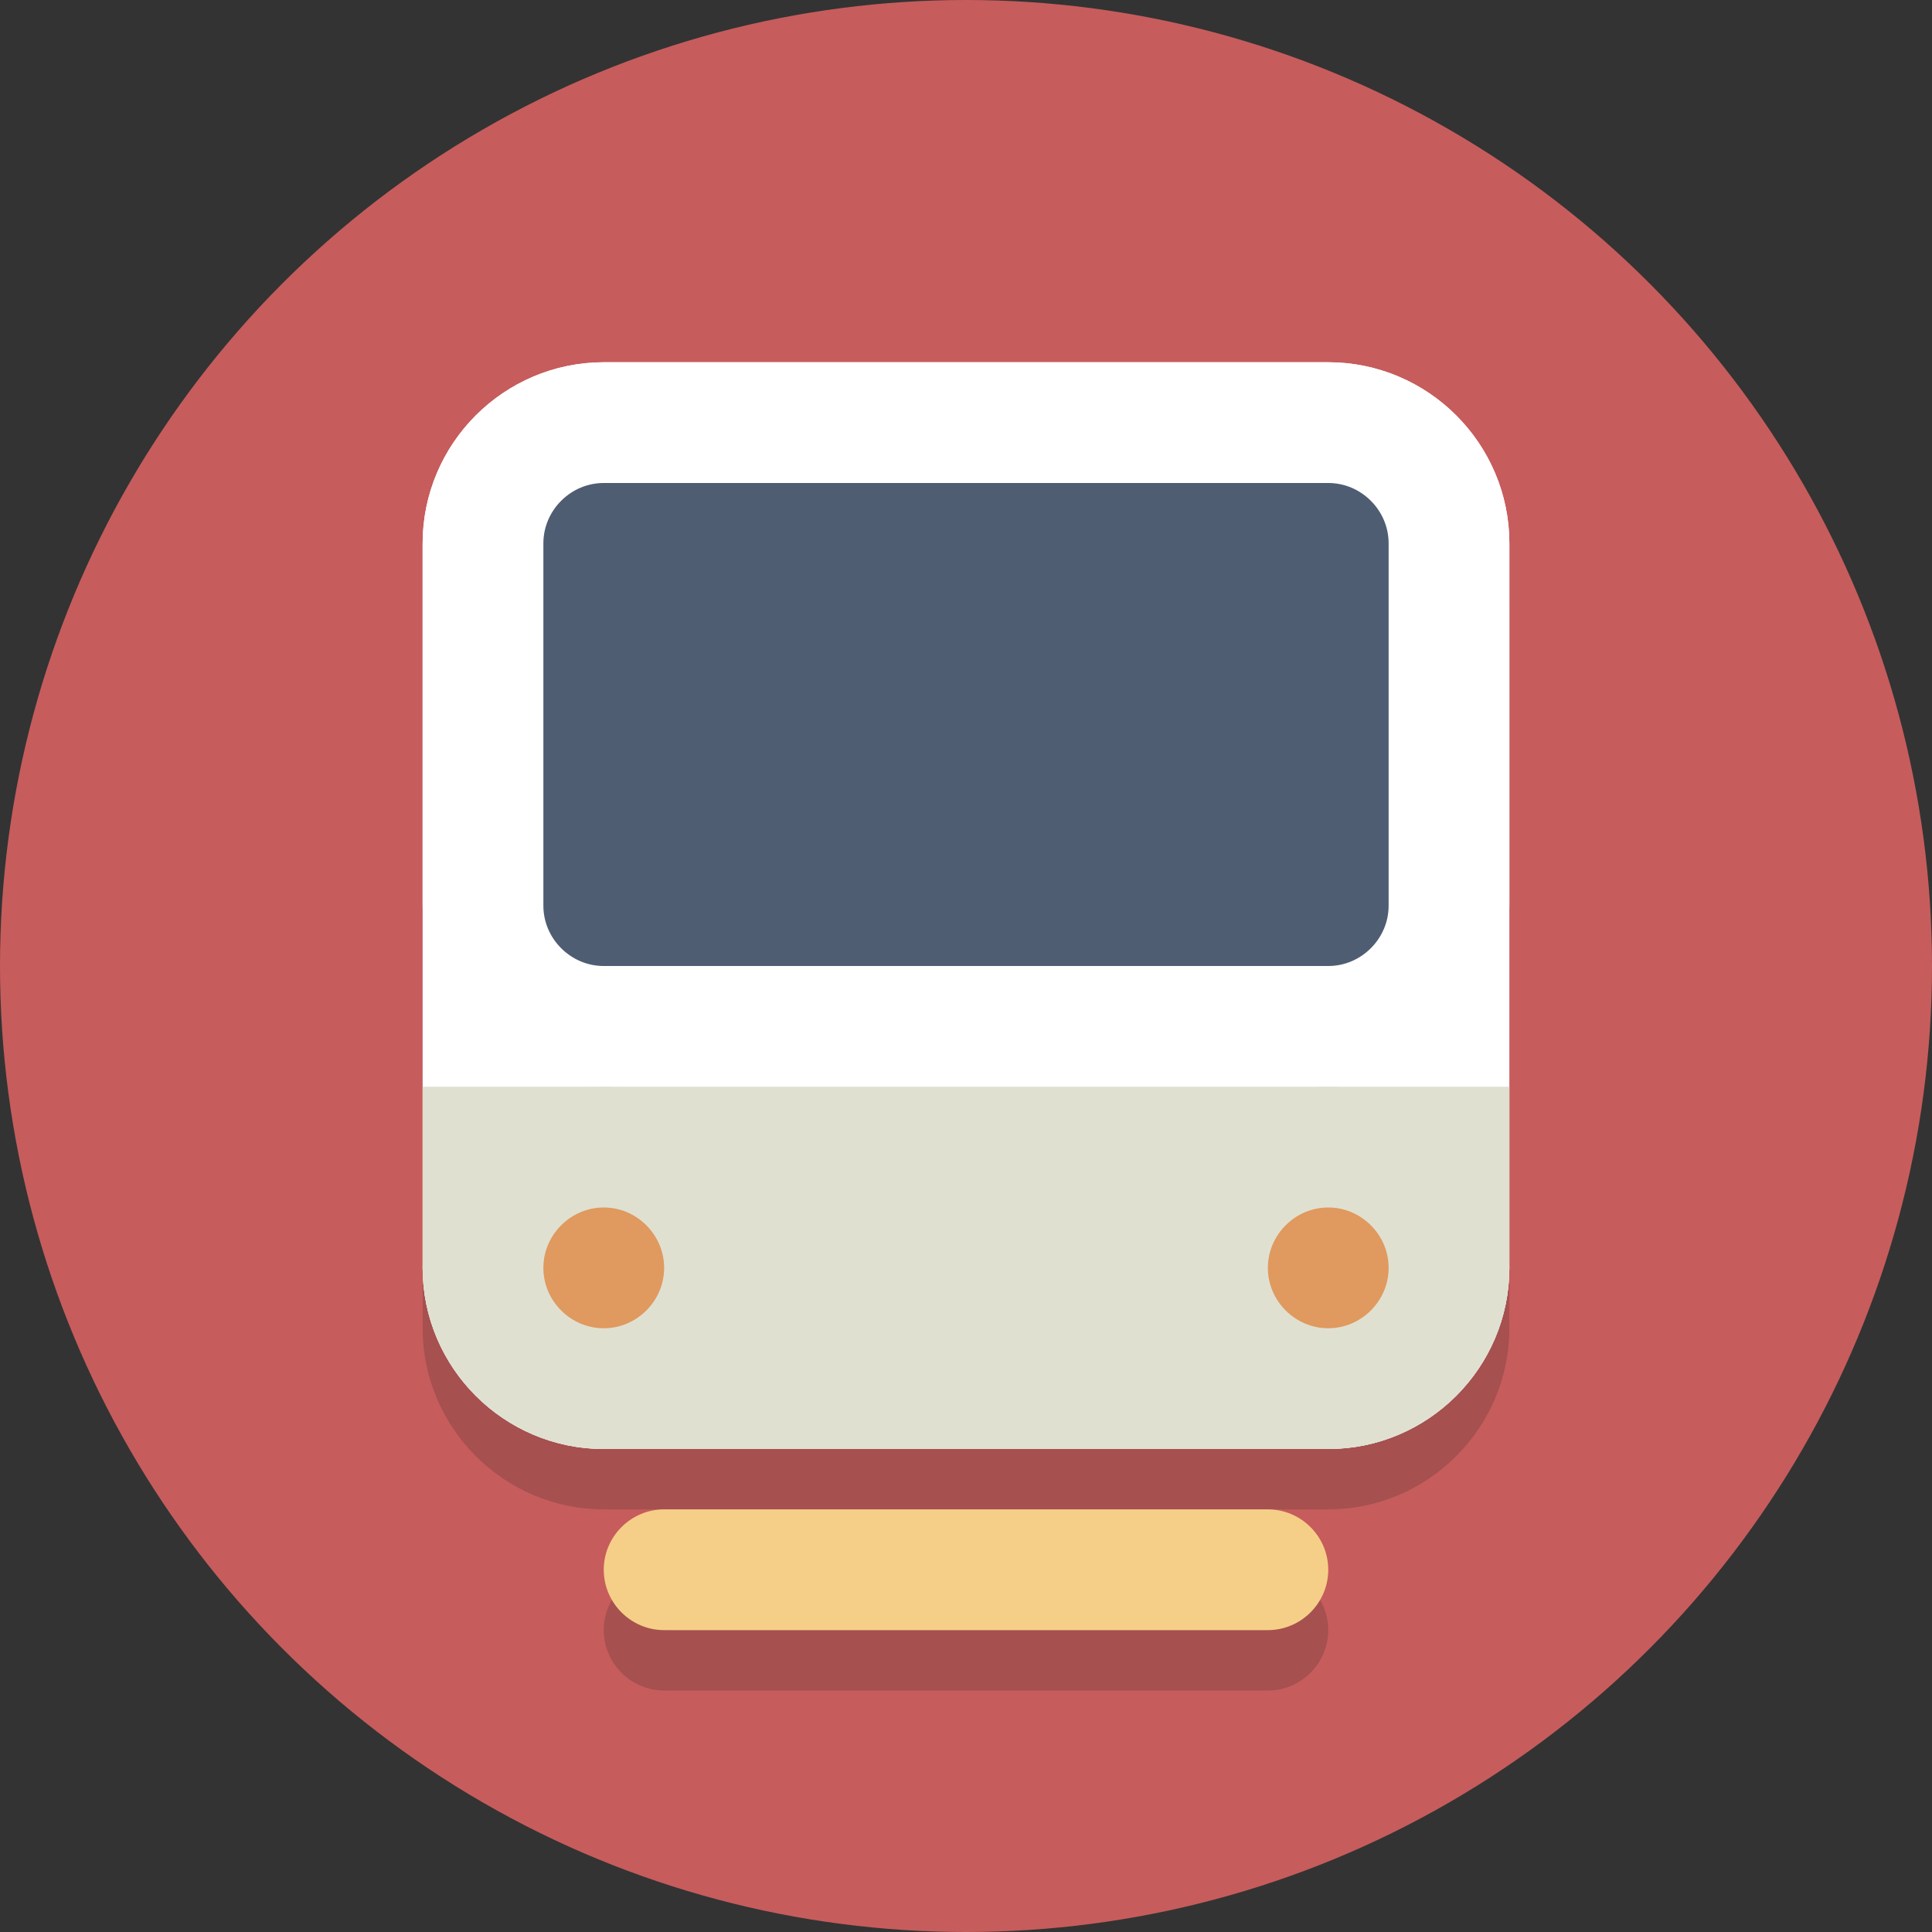
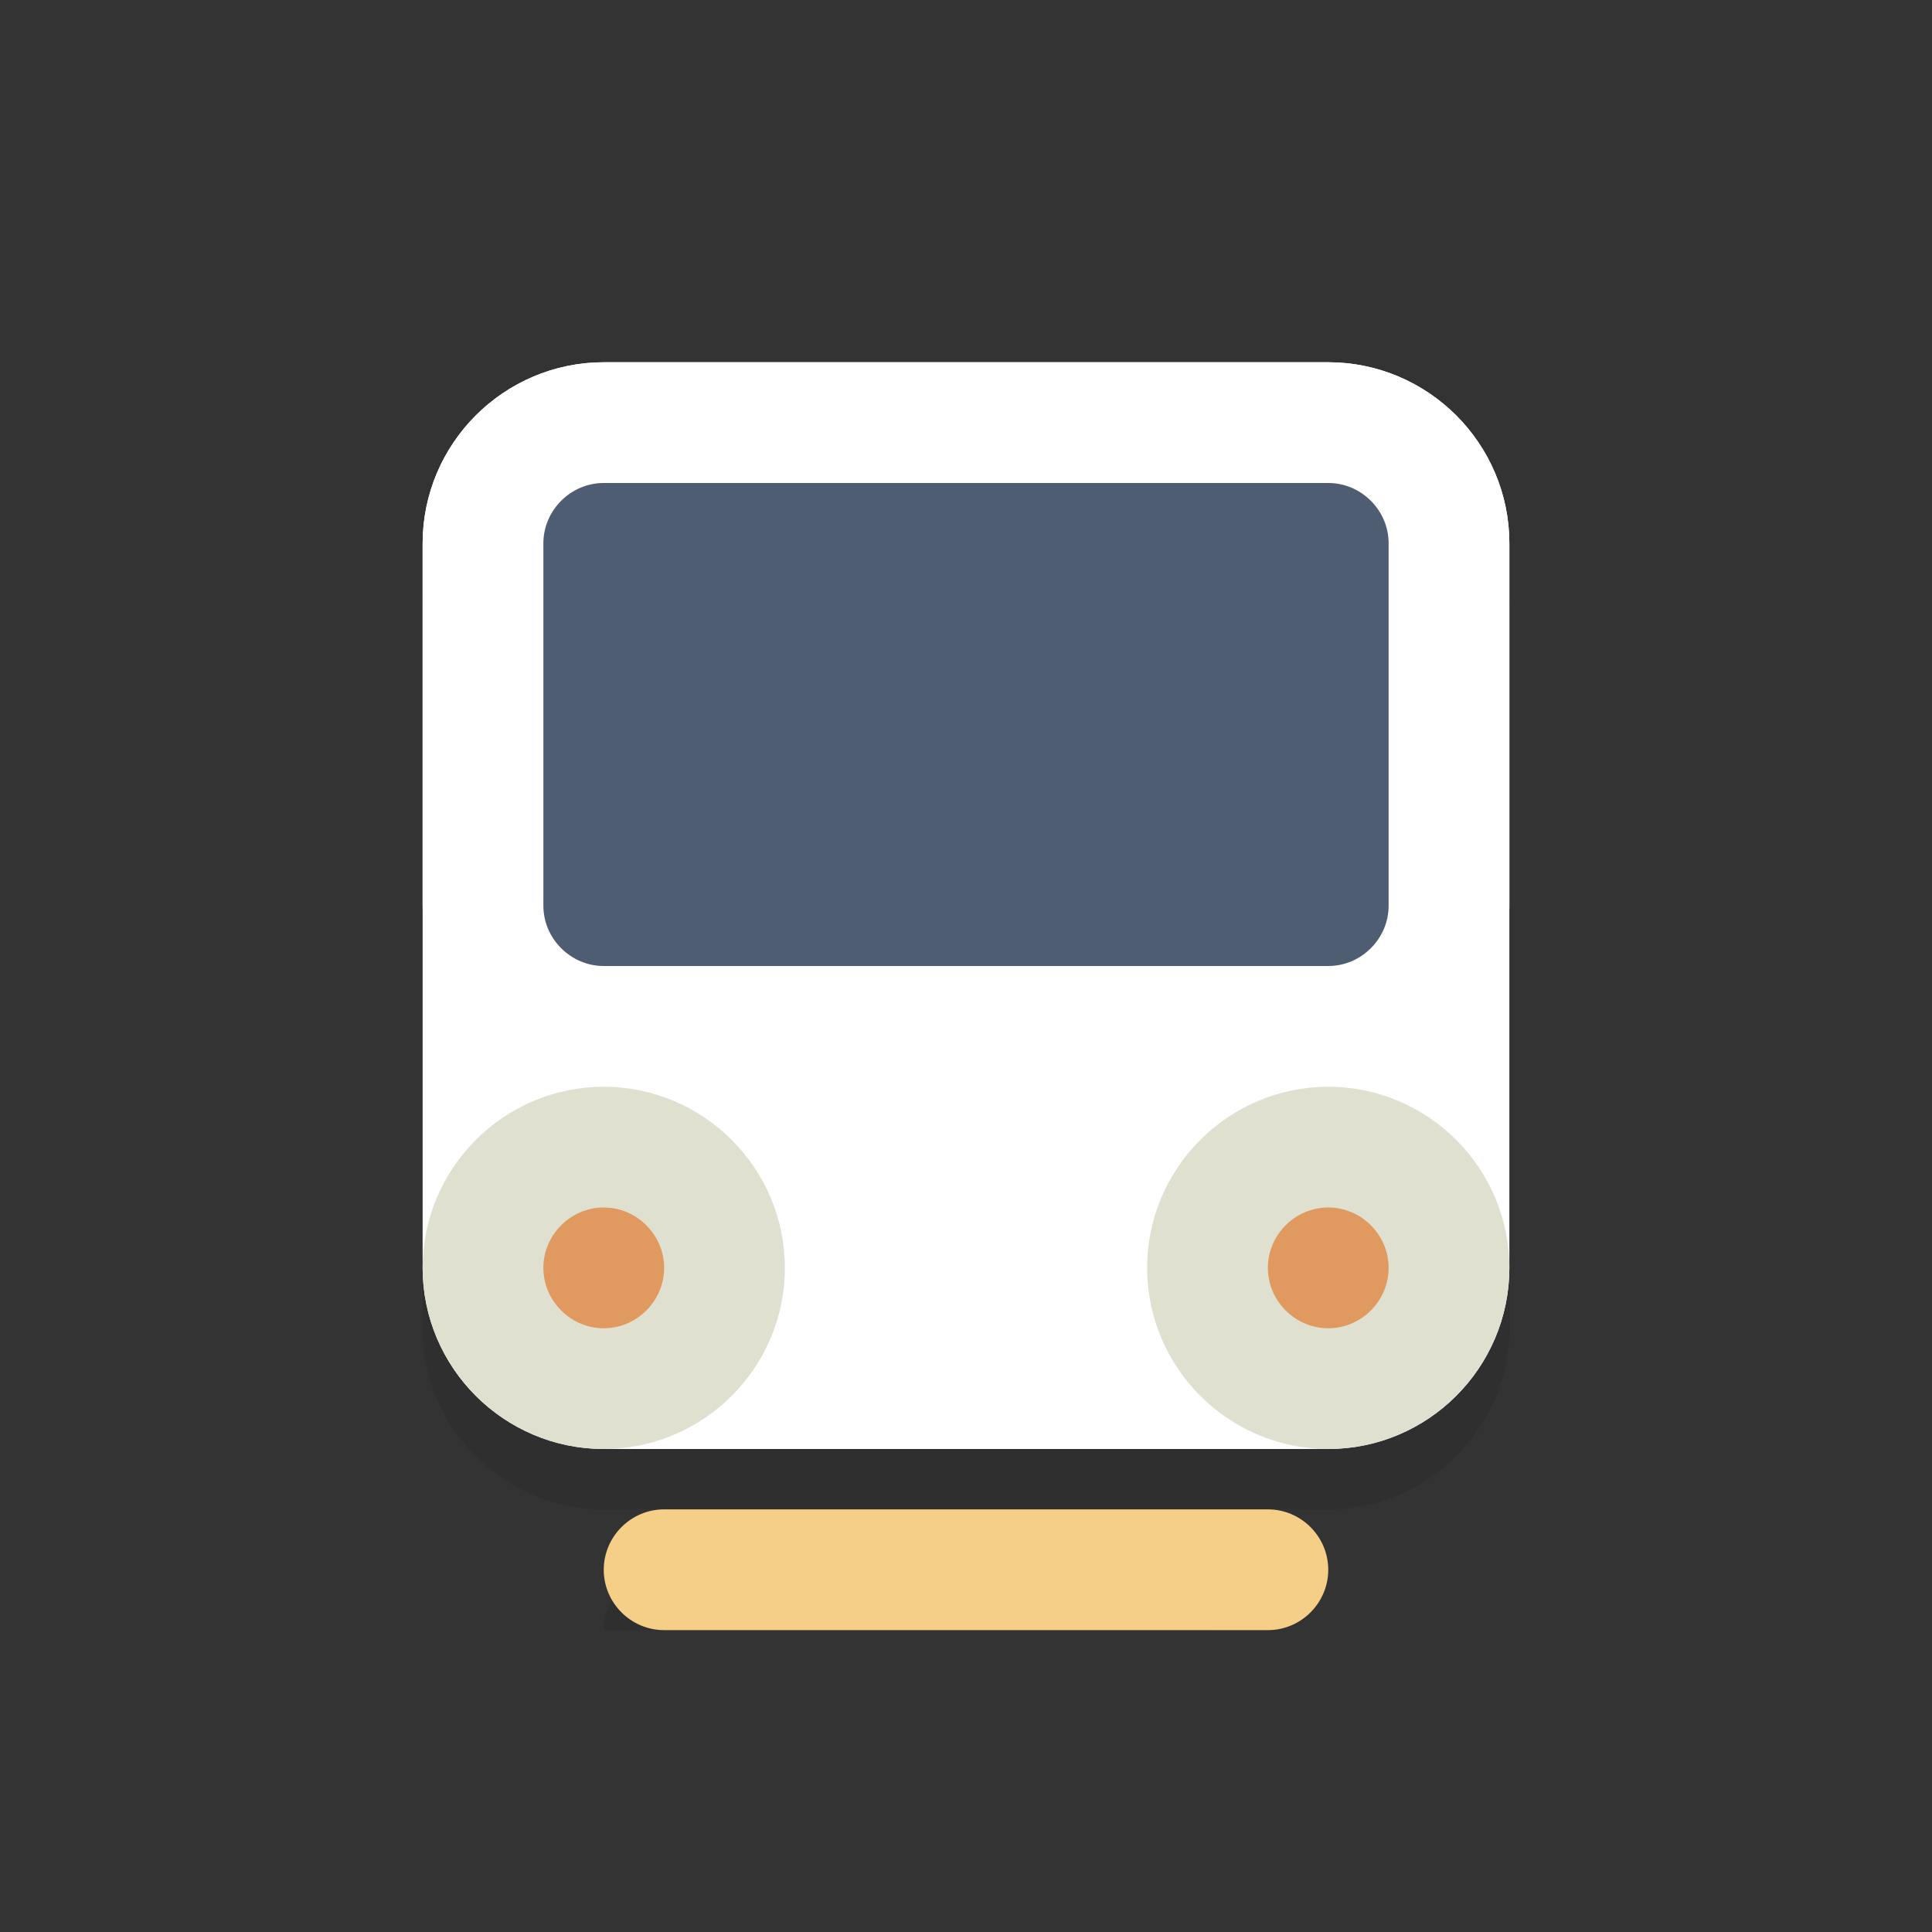
<svg xmlns="http://www.w3.org/2000/svg" version="1.1" id="Layer_1" viewBox="0 0 64 64" xml:space="preserve">
  <rect x="0" y="0" width="64" height="64" fill="#333333" stroke="none" />
  <style type="text/css">
	.st0{display:none;fill:#2B3544;}
	.st1{fill:#C75C5C;}
	.st2{opacity:0.2;}
	.st3{fill:#231F20;}
	.st4{fill:#FFFFFF;stroke:#FFFFFF;stroke-width:4;stroke-miterlimit:10;}
	.st5{fill:#4F5D73;stroke:#FFFFFF;stroke-width:4;stroke-miterlimit:10;}
	.st6{fill:#E0E0D1;stroke:#E0E0D1;stroke-width:4;stroke-miterlimit:10;}
	.st7{fill:#E0995E;stroke:#E0E0D1;stroke-width:4;stroke-miterlimit:10;}
	.st8{fill:#F5CF87;}
</style>
  <rect x="-475" y="-1681" class="st0" width="608" height="1984" />
-   <circle class="st1" cx="32" cy="32" r="32" />
  <g class="st2">
    <path class="st3" d="M20,34h24c1.1,0,2-0.9,2-2V20c0-1.1-0.9-2-2-2H20c-1.1,0-2,0.9-2,2v12C18,33.1,18.9,34,20,34z" />
    <path class="st3" d="M44,14H20c-3.3,0-6,2.7-6,6v12v12c0,3.3,2.7,6,6,6h24c3.3,0,6-2.7,6-6V32V20C50,16.7,47.3,14,44,14z M18,20   c0-1.1,0.9-2,2-2h24c1.1,0,2,0.9,2,2v12c0,1.1-0.9,2-2,2H20c-1.1,0-2-0.9-2-2V20z" />
    <circle class="st3" cx="44" cy="44" r="2" />
-     <path class="st3" d="M42,52H22c-1.1,0-2,0.9-2,2c0,1.1,0.9,2,2,2h20c1.1,0,2-0.9,2-2C44,52.9,43.1,52,42,52z" />
+     <path class="st3" d="M42,52H22c-1.1,0-2,0.9-2,2h20c1.1,0,2-0.9,2-2C44,52.9,43.1,52,42,52z" />
  </g>
  <path class="st4" d="M48,42c0,2.2-1.8,4-4,4H20c-2.2,0-4-1.8-4-4V18c0-2.2,1.8-4,4-4h24c2.2,0,4,1.8,4,4V42z" />
  <path class="st5" d="M48,30c0,2.2-1.8,4-4,4H20c-2.2,0-4-1.8-4-4V18c0-2.2,1.8-4,4-4h24c2.2,0,4,1.8,4,4V30z" />
  <g>
-     <path class="st6" d="M20,46h24c2.2,0,4-1.8,4-4v-4H16v4C16,44.2,17.8,46,20,46z" />
-   </g>
+     </g>
  <path class="st7" d="M24,42c0,2.2-1.8,4-4,4l0,0c-2.2,0-4-1.8-4-4l0,0c0-2.2,1.8-4,4-4l0,0C22.2,38,24,39.8,24,42L24,42z" />
  <path class="st7" d="M48,42c0,2.2-1.8,4-4,4l0,0c-2.2,0-4-1.8-4-4l0,0c0-2.2,1.8-4,4-4l0,0C46.2,38,48,39.8,48,42L48,42z" />
  <path class="st8" d="M44,52c0,1.1-0.9,2-2,2H22c-1.1,0-2-0.9-2-2l0,0c0-1.1,0.9-2,2-2h20C43.1,50,44,50.9,44,52L44,52z" />
</svg>